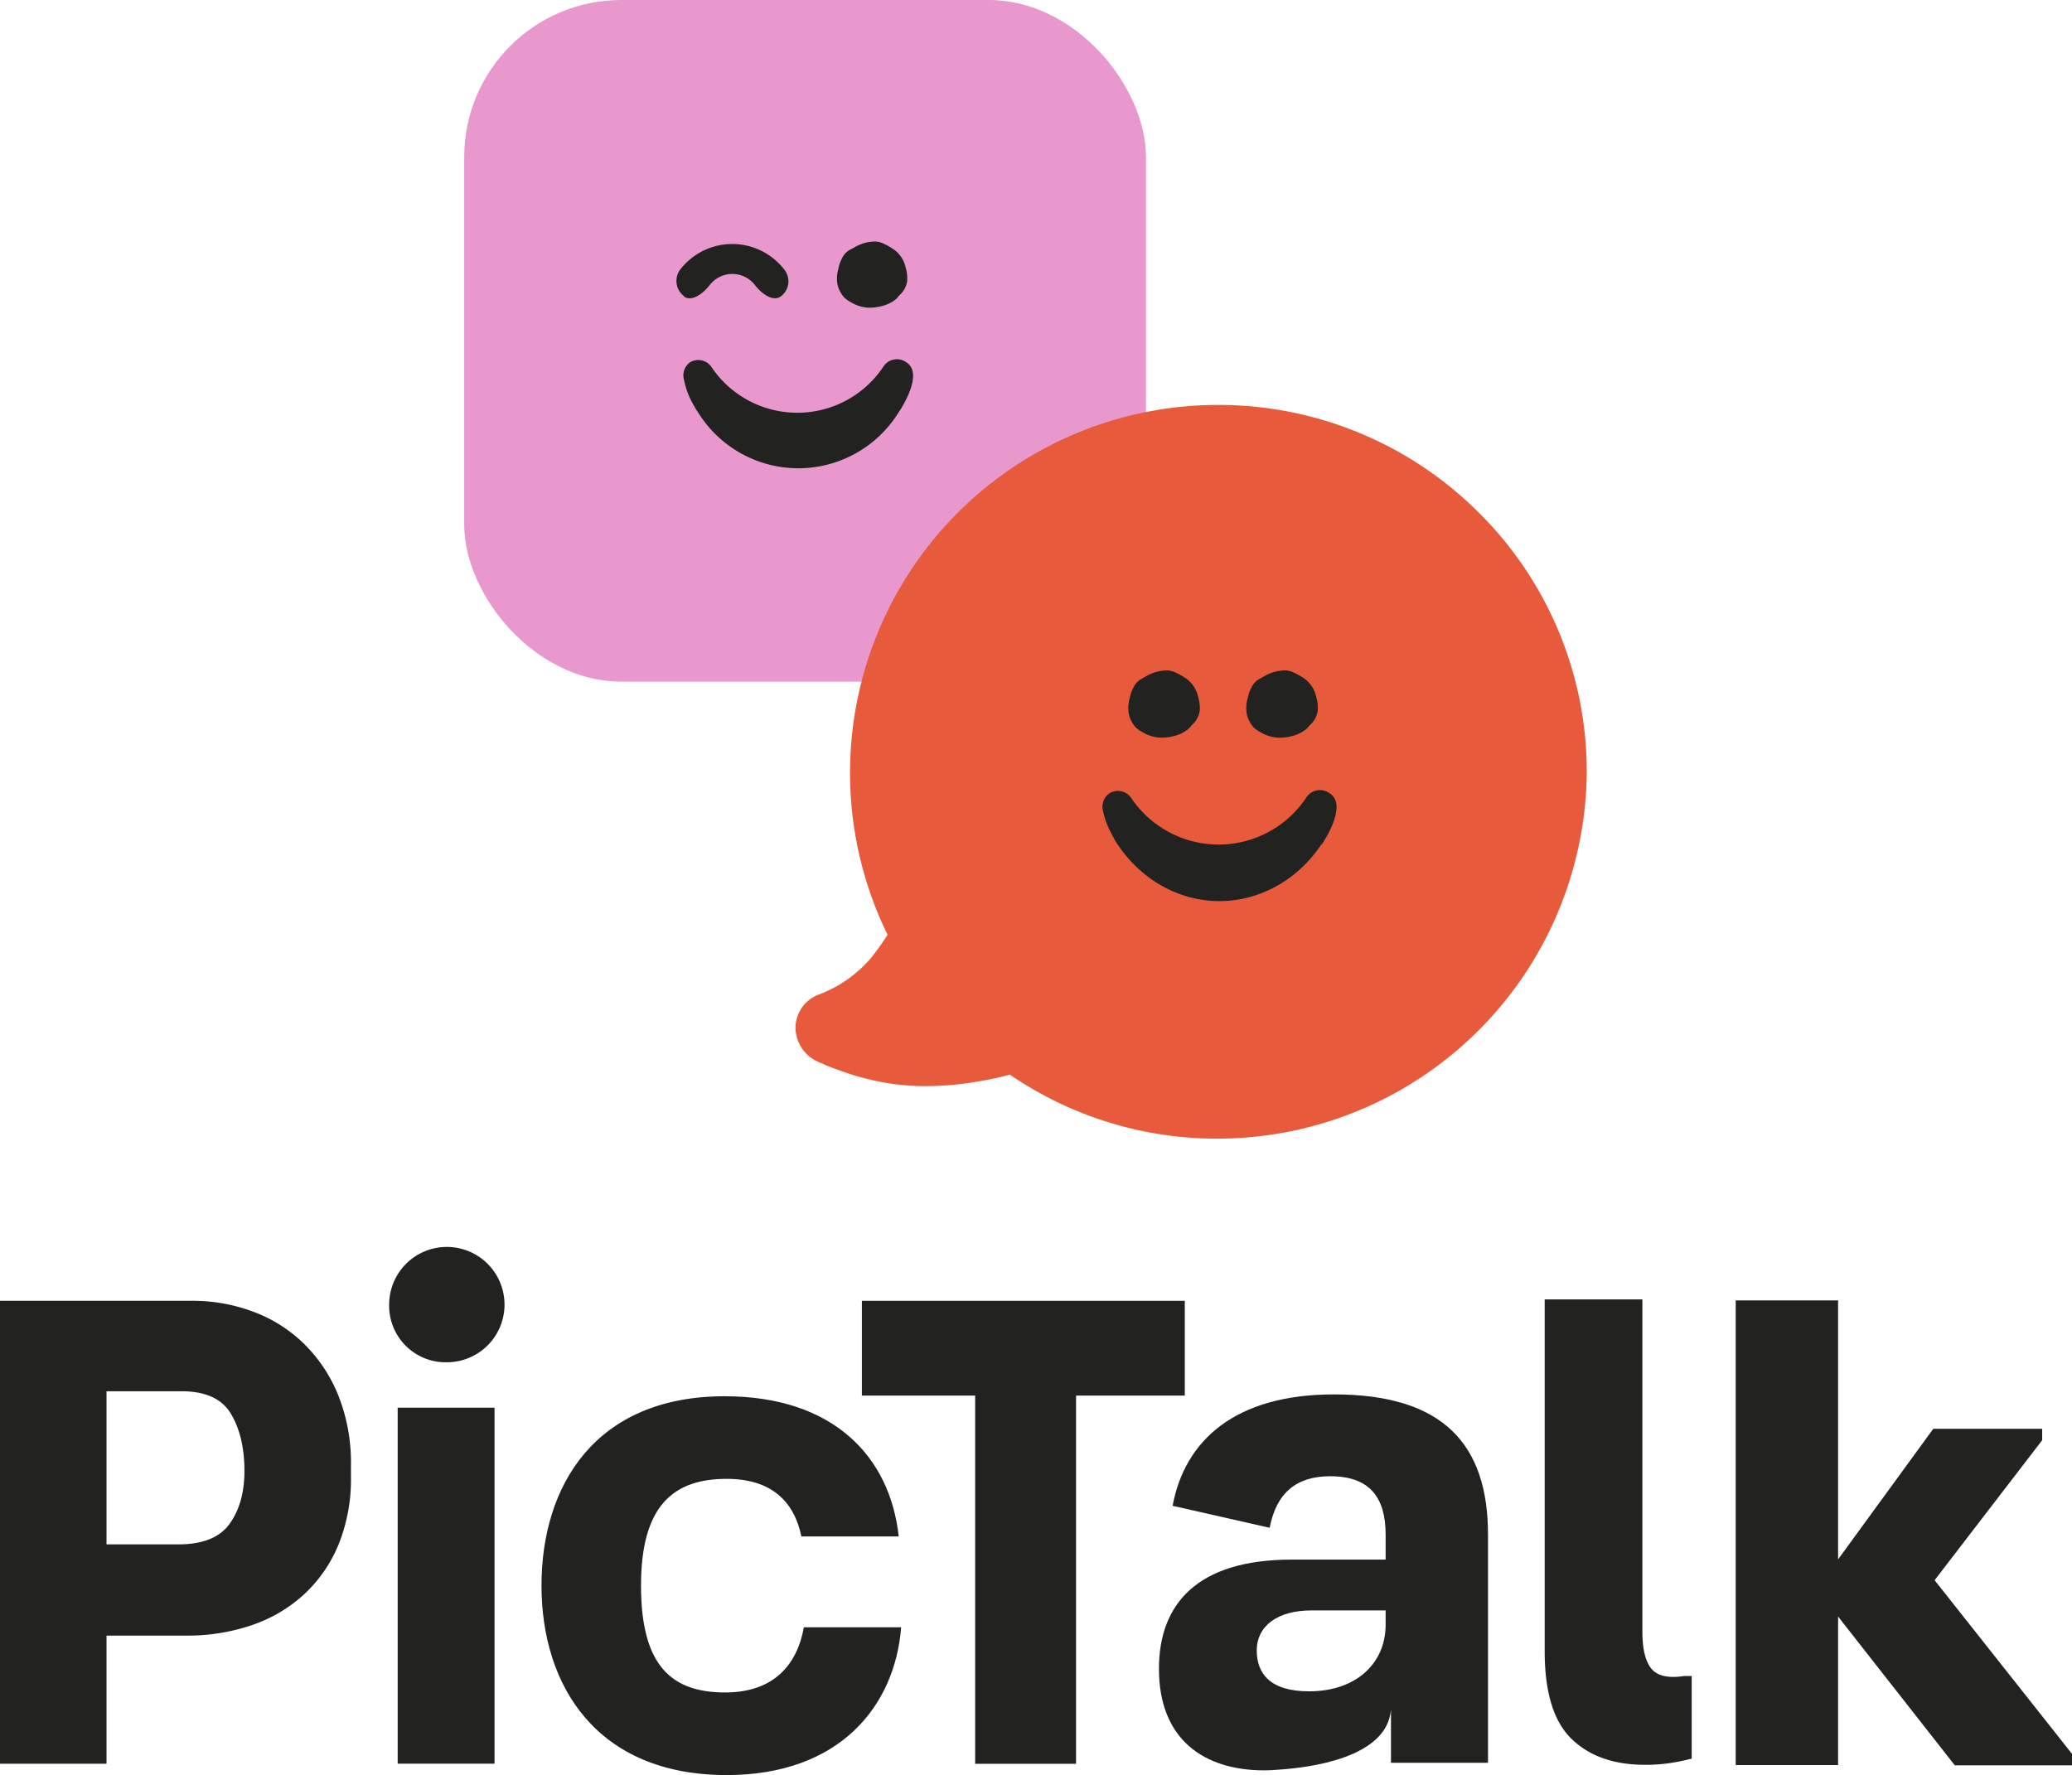
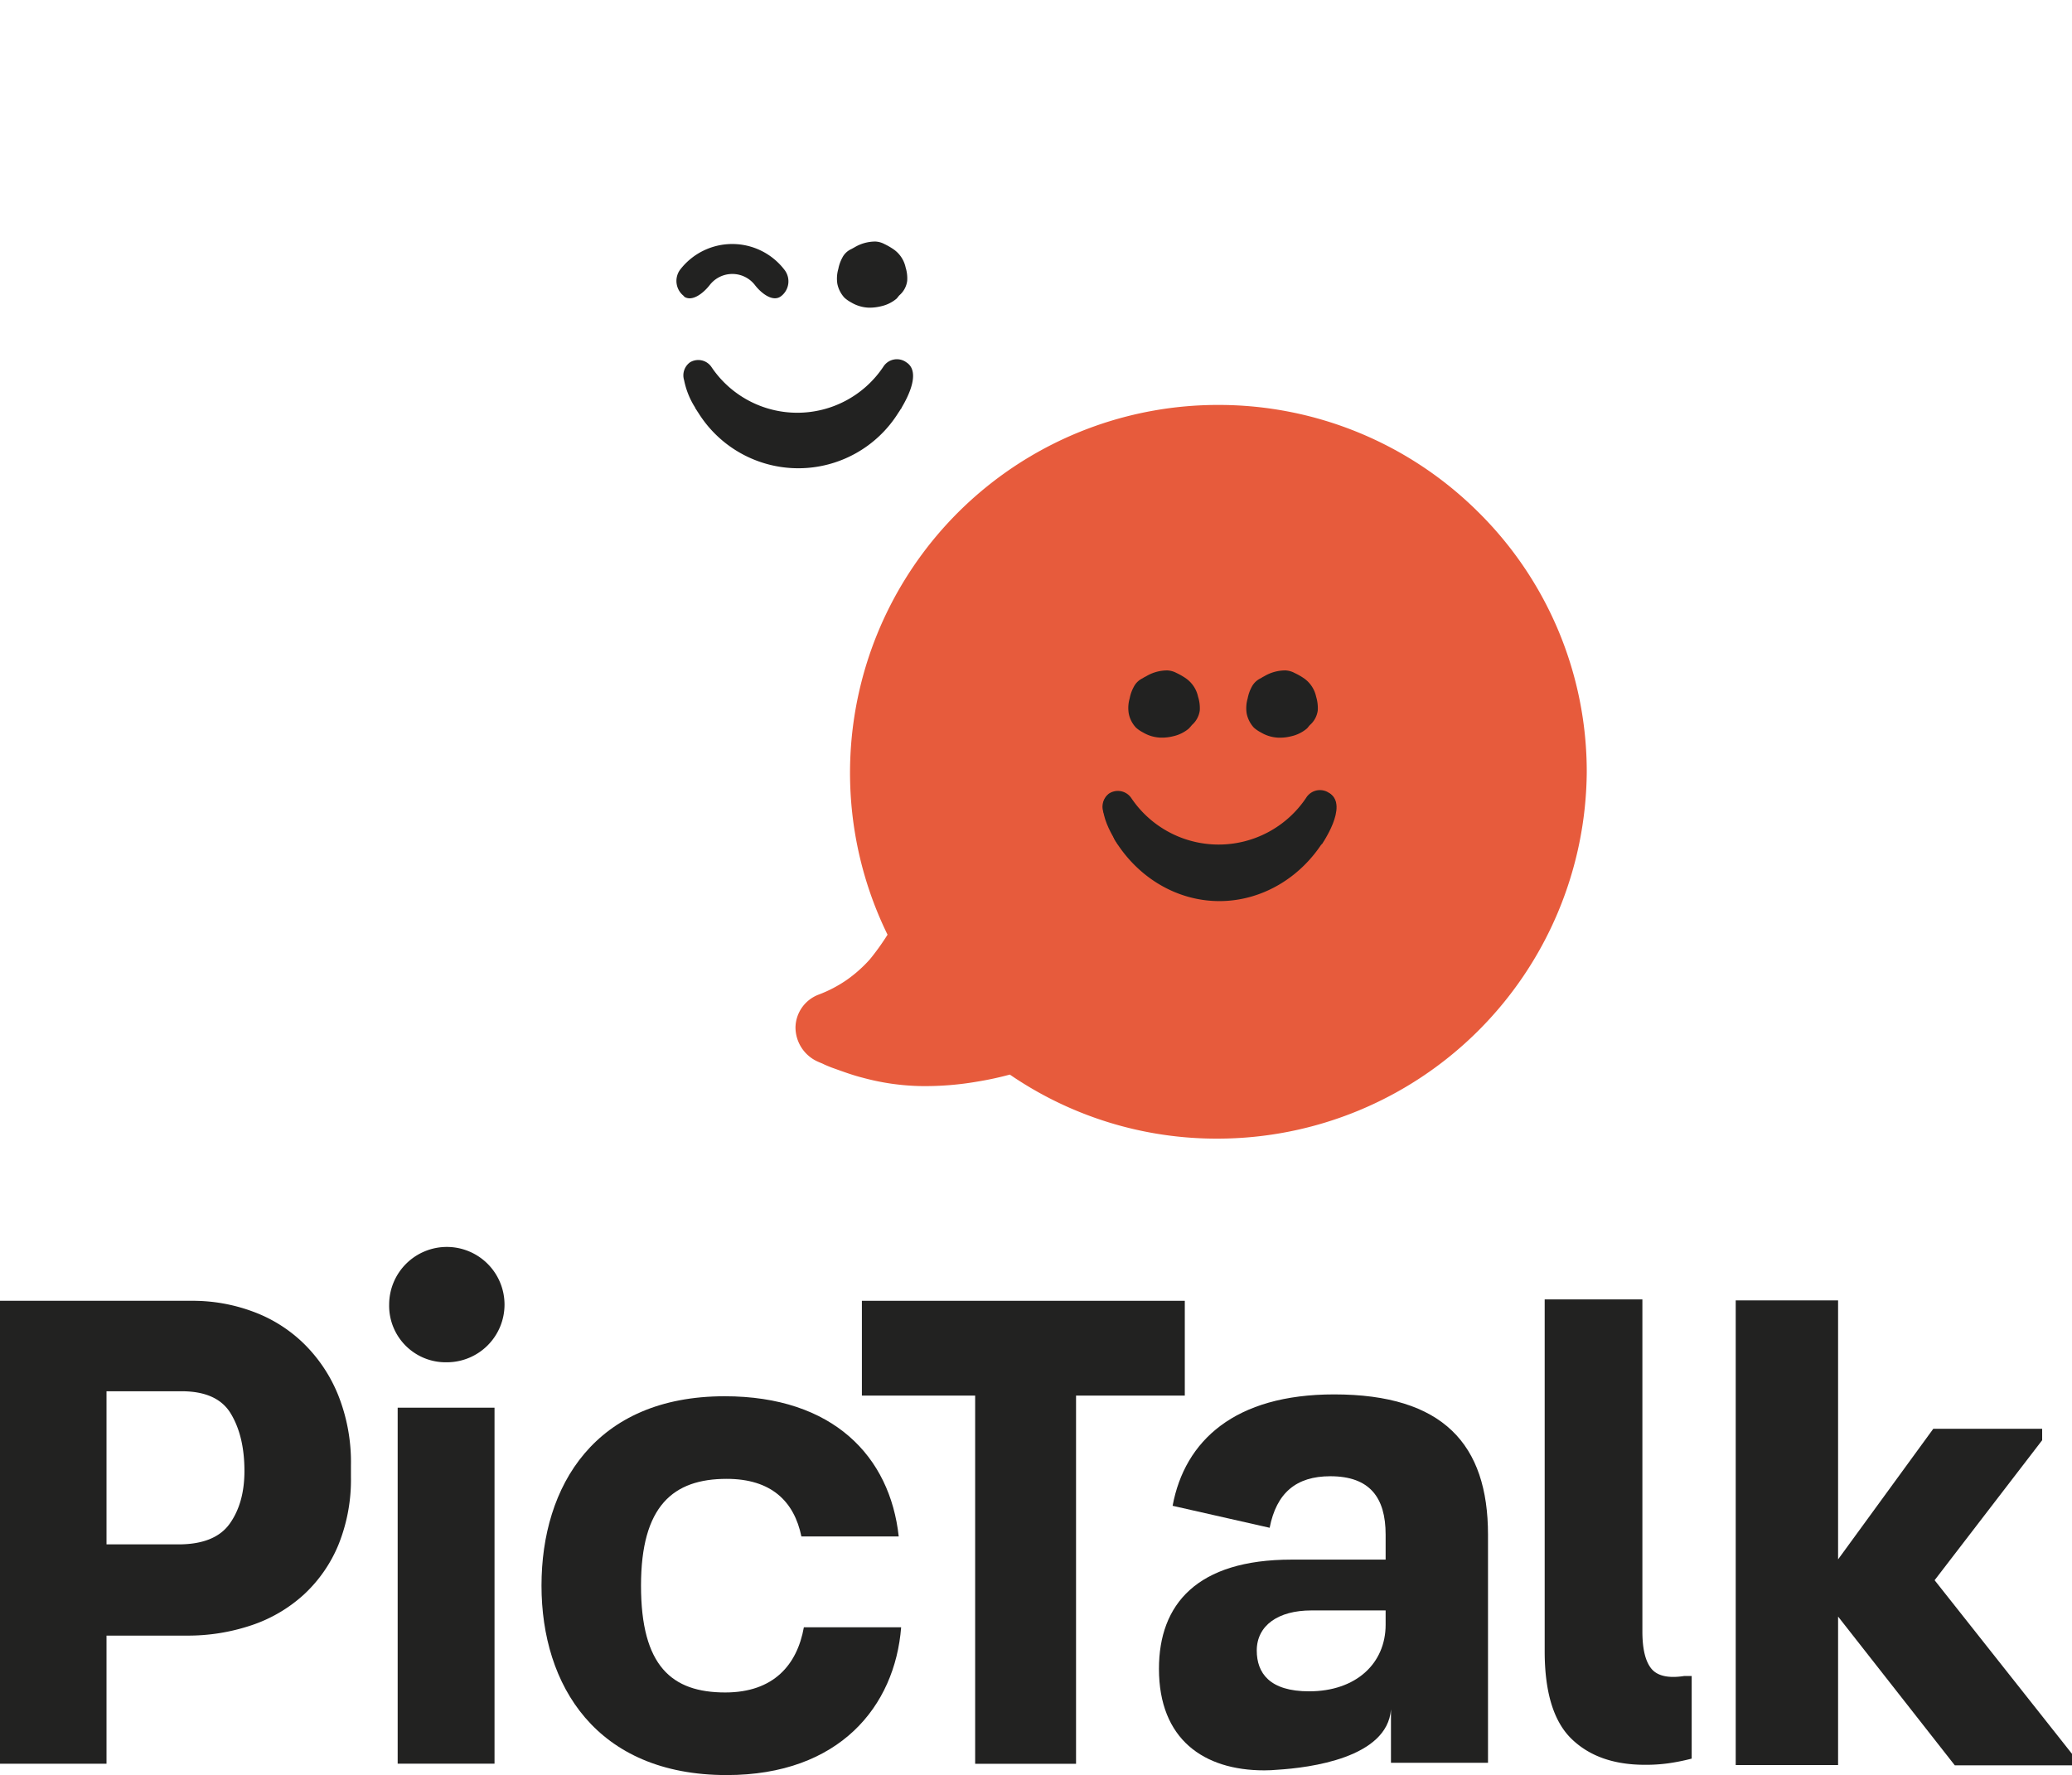
<svg xmlns="http://www.w3.org/2000/svg" id="Calque_1" data-name="Calque 1" viewBox="210.9 118.71 435.37 373.04">
  <defs>
    <style>.cls-1{fill:#e898cd;}.cls-2{fill:#222221;}.cls-3{fill:#e75b3c;}</style>
  </defs>
  <title>PictalkPlan de travail 15</title>
-   <rect class="cls-1" x="308.44" y="118.71" width="143.25" height="143.25" rx="33.01" />
  <path class="cls-2" d="M388.35,181.29a7.47,7.47,0,0,0,1.44,1,7.73,7.73,0,0,0,3.77,1.08,10.29,10.29,0,0,0,2.52-.31,7.62,7.62,0,0,0,3.14-1.53c.26-.22.44-.55.69-.79a4.82,4.82,0,0,0,1.61-3,7.67,7.67,0,0,0-.33-2.82A6.2,6.2,0,0,0,398.5,171a13.81,13.81,0,0,0-1.76-1,4.49,4.49,0,0,0-1.89-.53,8.59,8.59,0,0,0-4.44,1.24c-.3.16-.51.29-.73.39a3.93,3.93,0,0,0-1.8,1.78,8.17,8.17,0,0,0-.83,2.34,7.28,7.28,0,0,0-.21,3.11A6.09,6.09,0,0,0,388.35,181.29Z" />
  <path class="cls-2" d="M400.34,204.46s0-.05,0-.07c1.4-2.33,4.07-7.58,1-9.54a3.37,3.37,0,0,0-4.84.94,21.73,21.73,0,0,1-36.14,0,3.35,3.35,0,0,0-4.47-.94,3.38,3.38,0,0,0-1.25,3.74,16.78,16.78,0,0,0,2.34,5.8l0,.07c.08.14.18.27.26.4s.28.44.36.55a24.77,24.77,0,0,0,42.09,0c.08-.11.21-.3.36-.55S400.26,204.6,400.34,204.46Z" />
  <path class="cls-2" d="M354.7,181h0a4,4,0,0,1-.94-5.55,13.81,13.81,0,0,1,22,0,3.93,3.93,0,0,1-.76,5.52c-1.73,1.31-4.2-.67-5.52-2.41a6,6,0,0,0-9.41,0c-1.32,1.71-3.75,3.71-5.5,2.44Z" />
  <path class="cls-3" d="M521.45,226.26a77.3,77.3,0,0,0-54.53-22.45h-.53a77.32,77.32,0,0,0-69,111.33,50.6,50.6,0,0,1-3.74,5.21,28.53,28.53,0,0,1-4.81,4.28A27.27,27.27,0,0,1,383,327.7a7.52,7.52,0,0,0-4.95,6.82,7.9,7.9,0,0,0,4.81,7.35c.27.13.67.27.94.4.53.27,1.2.54,1.87.8,2.27.81,4.41,1.61,6.55,2.14a49.92,49.92,0,0,0,11.9,1.74,64,64,0,0,0,12.16-.94,68.43,68.43,0,0,0,6.81-1.47A76.82,76.82,0,0,0,466.79,358a77.63,77.63,0,0,0,77.52-77A76.7,76.7,0,0,0,521.45,226.26Z" />
  <path class="cls-2" d="M476.47,260.87A8.71,8.71,0,0,1,481,259.6a4.49,4.49,0,0,1,1.92.54,13,13,0,0,1,1.79,1,6.31,6.31,0,0,1,2.74,4,8.17,8.17,0,0,1,.34,2.87,4.93,4.93,0,0,1-1.64,3.06c-.26.25-.44.58-.71.8a7.68,7.68,0,0,1-3.19,1.56,9.77,9.77,0,0,1-2.57.31,7.79,7.79,0,0,1-3.83-1.1,7.31,7.31,0,0,1-1.47-1,6.2,6.2,0,0,1-1.53-3,7.33,7.33,0,0,1,.21-3.16,8.5,8.5,0,0,1,.84-2.39,4.08,4.08,0,0,1,1.84-1.81C476,261.16,476.17,261,476.47,260.87Z" />
  <path class="cls-2" d="M451.67,260.87a8.66,8.66,0,0,1,4.52-1.27,4.57,4.57,0,0,1,1.92.54,13.52,13.52,0,0,1,1.78,1,6.33,6.33,0,0,1,2.75,4A7.94,7.94,0,0,1,463,268a4.93,4.93,0,0,1-1.64,3.06,9,9,0,0,1-.71.8,7.7,7.7,0,0,1-3.18,1.56,9.85,9.85,0,0,1-2.58.31,7.79,7.79,0,0,1-3.83-1.1,7,7,0,0,1-1.46-1,6,6,0,0,1-1.53-3,7.17,7.17,0,0,1,.2-3.16,8.22,8.22,0,0,1,.85-2.39,4,4,0,0,1,1.83-1.81C451.15,261.16,451.36,261,451.67,260.87Z" />
  <path class="cls-2" d="M490.27,285.42h0a3.41,3.41,0,0,0-4.92.95,22.12,22.12,0,0,1-36.78,0,3.41,3.41,0,0,0-4.55-.95,3.46,3.46,0,0,0-1,4.55c.57.85,1.19,1.65,1.83,2.43a3.75,3.75,0,0,0,.27,2.8c4.92,8.05,13.19,12.88,22,12.88s17.13-4.83,22.05-12.88a3.73,3.73,0,0,0,.23-2.92c.61-.74,1.19-1.51,1.73-2.31A3.46,3.46,0,0,0,490.27,285.42Z" />
  <path class="cls-2" d="M488.54,296.29s5.85-8.27,1.73-10.87Z" />
  <path class="cls-2" d="M445.88,296.29S440,288,444.15,285.42Z" />
  <path class="cls-2" d="M557.93,469.44c1.27,1.49,3.55,2,6.86,1.49h1.57v17.36a43.53,43.53,0,0,1-5,1,34.55,34.55,0,0,1-4.84.3q-9.81,0-15.42-5.46t-5.63-18.34v-74H556v69.81C556,465.35,556.67,467.94,557.93,469.44Z" />
  <path class="cls-2" d="M292.67,392.84A12.12,12.12,0,1,1,304.79,405,11.88,11.88,0,0,1,292.67,392.84Zm1.79,21.7h20.35v74.81H294.46Z" />
  <path class="cls-2" d="M233.28,489.37H210.9V392.08h40.44A36.19,36.19,0,0,1,264,394.33,30.12,30.12,0,0,1,274.66,401a31.82,31.82,0,0,1,7.28,10.85,38,38,0,0,1,2.7,14.82v2.39a36.48,36.48,0,0,1-2.63,14.3,29.63,29.63,0,0,1-7.28,10.47,30.77,30.77,0,0,1-11,6.44,41.72,41.72,0,0,1-13.62,2.17H233.28Zm0-46.1h15.1q7.68,0,10.78-4.34t3.1-11.08c0-5-1-9-2.9-12.12s-5.37-4.64-10.31-4.64H233.28Z" />
  <path class="cls-2" d="M459.85,392.08V412H437v77.38H415.8V412H392V392.08Z" />
  <path class="cls-2" d="M379.81,460.69c-1.41,7.88-6.34,13.7-16.52,13.7-11.24,0-17.7-5.54-17.7-22.45,0-16.76,6.75-22.44,18-22.44,9.35,0,14.17,4.7,15.7,12.1h20.45c-1.83-16.79-13.75-29.46-36.57-29.46-27.25,0-38.49,18.86-38.49,39.8s11.52,39.81,38.91,39.81c23.7,0,35.36-14.45,36.66-31.06Z" />
  <path class="cls-2" d="M597.12,489.65H575.61V392h21.51v54.42l20-27.44H640v2.4l-22.6,29.42,28.87,36.49v2.41H621.64l-24.52-31.26Z" />
  <path class="cls-2" d="M491.22,411.75c-20.87,0-31.38,9.71-33.93,23.41l20.39,4.62c1.43-7.33,5.58-10.83,12.74-10.83,8.29,0,11.63,4.46,11.63,12.27v5.25H482.3c-19.91,0-27.88,9.4-27.88,22.94,0,14.82,9.4,21.35,22.14,21.35.95,0,1.86-.05,2.75-.13,6.82-.42,23.1-2.49,23.86-12.68v11.22h20.39V441.22C523.56,422.26,514.16,411.75,491.22,411.75Zm-4.78,45.4h15.61v3c0,8.13-6.21,14-16.08,14-8.29,0-11-3.82-11-8.6C475,460.33,479.43,457.15,486.44,457.15Z" />
</svg>